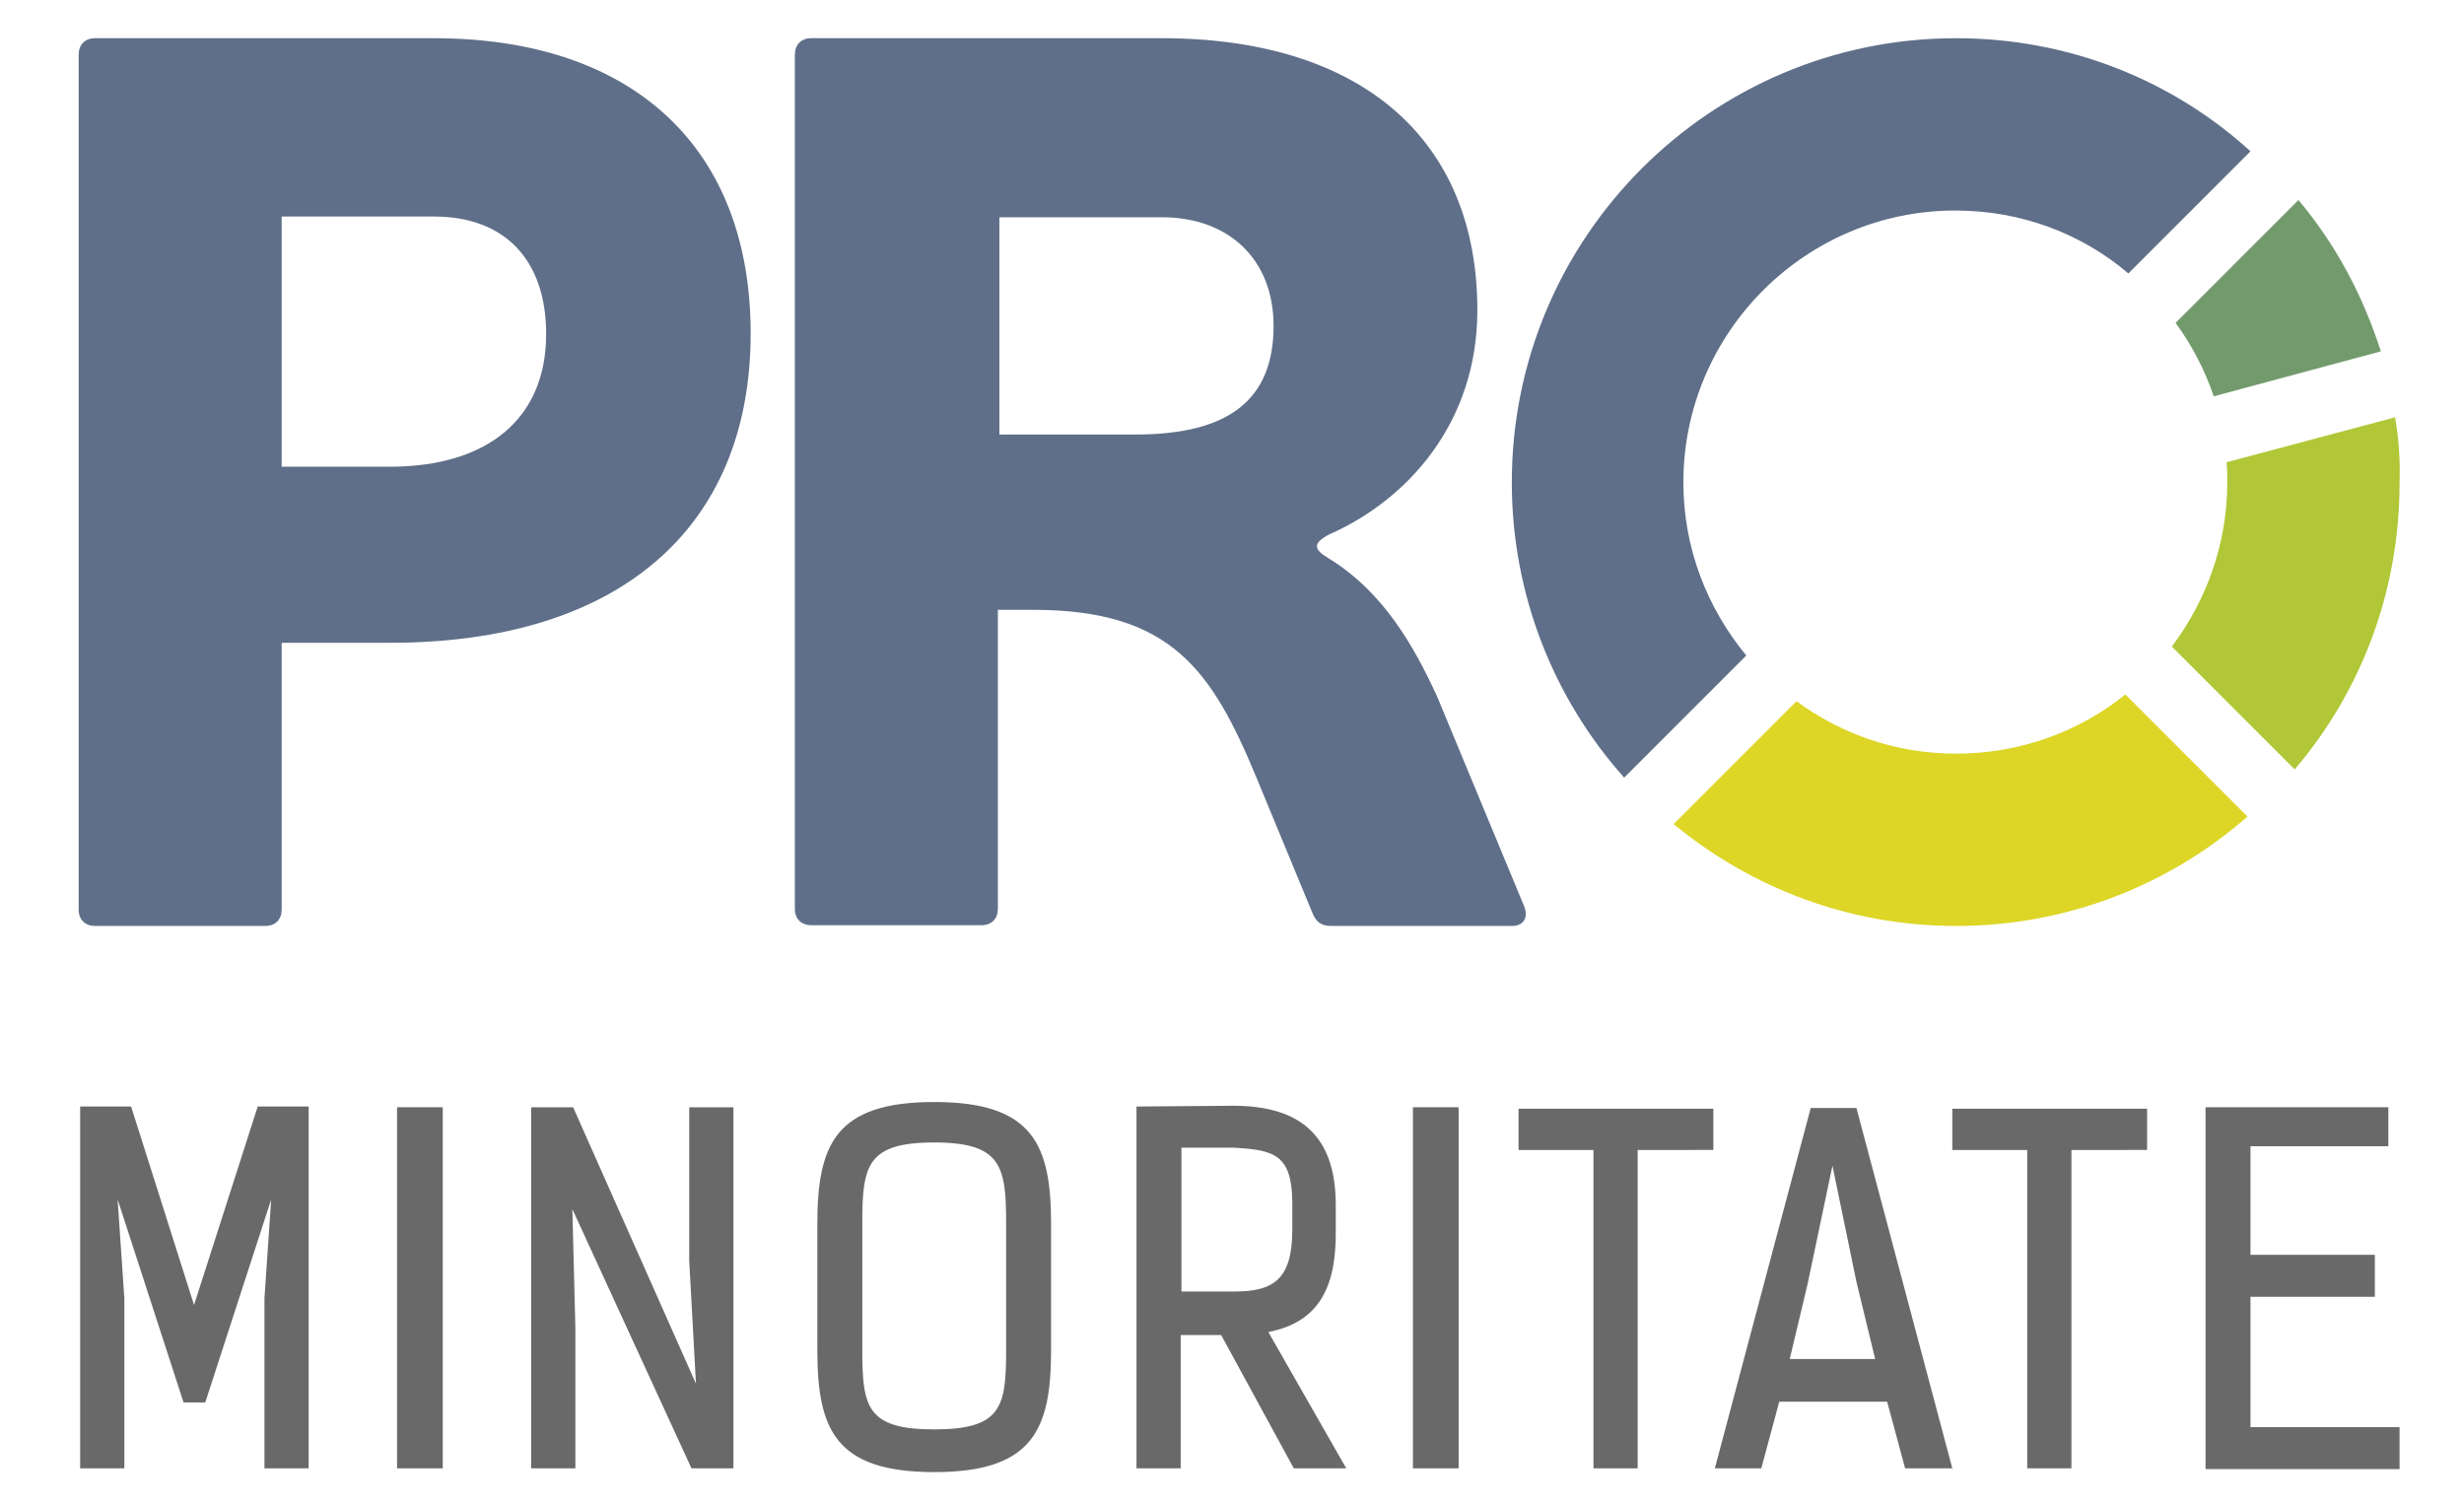
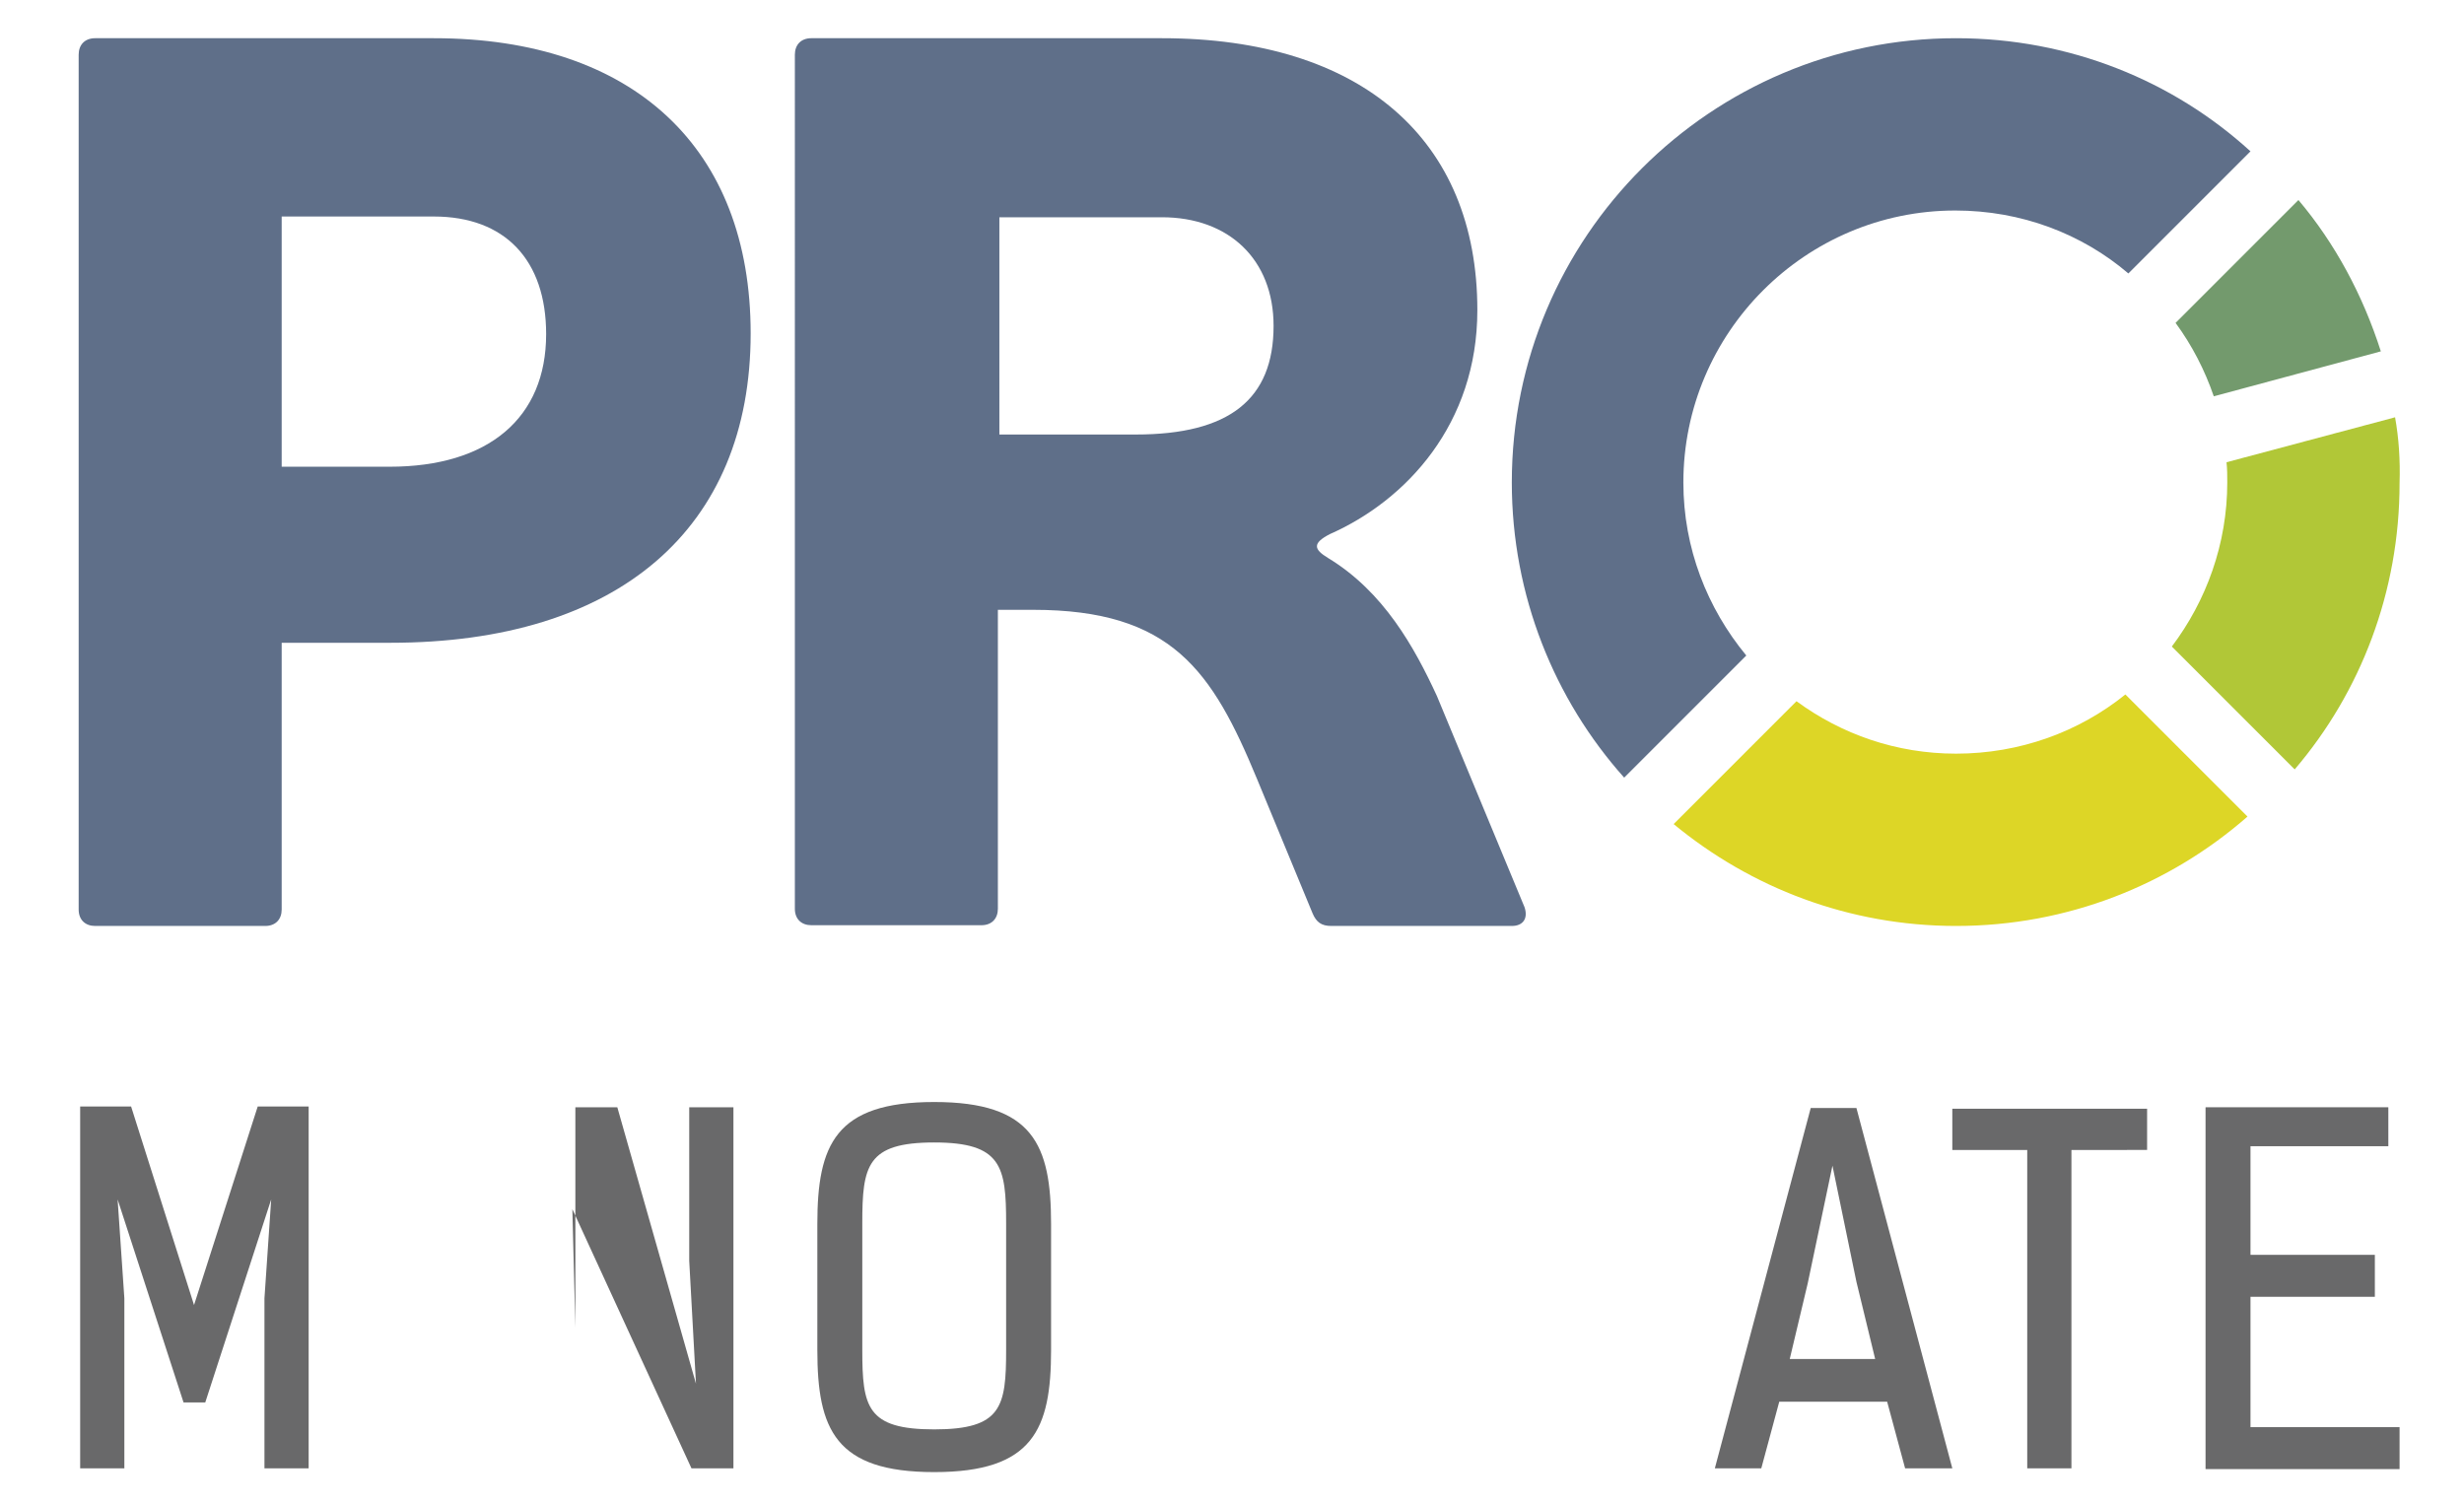
<svg xmlns="http://www.w3.org/2000/svg" version="1.1" id="Layer_1" x="0px" y="0px" viewBox="0 0 328.9 200.9" style="enable-background:new 0 0 328.9 200.9;" xml:space="preserve">
  <style type="text/css">
	.st0{fill:#69696A;}
	.st1{fill:#5F6F89;}
	.st2{fill:#739A6D;}
	.st3{fill:#B1C737;}
	.st4{fill:#DDD626;}
</style>
  <g id="XMLID_66_">
    <path id="XMLID_88_" class="st0" d="M25.9,174.2l8.5-26.5h6.8V196h-5.9v-22.7l0.9-13.2l-8.8,27.1h-2.9l-8.8-27.1l0.9,13.2V196h-5.9   v-48.3h6.8L25.9,174.2z" />
-     <path id="XMLID_86_" class="st0" d="M53,196v-48.2h6.1V196H53z" />
-     <path id="XMLID_84_" class="st0" d="M92.9,184.7L92,168.3v-20.5h5.9V196h-5.6l-15.9-34.6l0.4,15.8V196h-5.9v-48.2h5.6L92.9,184.7z" />
+     <path id="XMLID_84_" class="st0" d="M92.9,184.7L92,168.3v-20.5h5.9V196h-5.6l-15.9-34.6l0.4,15.8V196v-48.2h5.6L92.9,184.7z" />
    <path id="XMLID_81_" class="st0" d="M140.3,180.2c0,10.6-2.4,16.3-15.6,16.3s-15.6-5.7-15.6-16.3v-16.8c0-10.6,2.4-16.3,15.6-16.3   s15.6,5.7,15.6,16.3V180.2z M134.3,163.3c0-7.6-0.6-10.8-9.6-10.8c-9,0-9.6,3.1-9.6,10.8v16.9c0,7.6,0.6,10.6,9.6,10.6   c9,0,9.6-3,9.6-10.6V163.3z" />
-     <path id="XMLID_78_" class="st0" d="M169.3,177.8l10.4,18.2h-7l-9.7-17.8h-5.4V196h-5.9v-48.3l12.9-0.1c8.4,0,13.7,3.5,13.7,13.2   v3.4C178.4,171.9,176,176.5,169.3,177.8z M157.7,153.3v19.1h7c5.3,0,7.8-1.6,7.8-8.3v-3.4c0-6.6-2.4-7.2-7.8-7.5H157.7z" />
-     <path id="XMLID_76_" class="st0" d="M188.6,196v-48.2h6.1V196H188.6z" />
-     <path id="XMLID_74_" class="st0" d="M218.6,153.5V196h-5.9v-42.5h-10V148h26v5.5H218.6z" />
    <path id="XMLID_71_" class="st0" d="M254.3,196l-2.4-8.9h-14.4l-2.4,8.9h-6.2l12.8-48.1h6.1l12.8,48.1H254.3z M244.6,155.6   l-3.3,15.7l-2.4,10.1h11.4l-2.5-10.3L244.6,155.6z" />
    <path id="XMLID_69_" class="st0" d="M276.5,153.5V196h-5.9v-42.5h-10V148h26v5.5H276.5z" />
    <path id="XMLID_67_" class="st0" d="M318.8,147.7v5.3h-18.4v14.5h16.6v5.6h-16.6v17.4h19.9v5.6h-25.9v-48.3H318.8z" />
  </g>
  <g id="XMLID_115_">
    <g id="XMLID_59_">
      <path id="XMLID_63_" class="st1" d="M57.9,5.1c26.7,0,42.3,14.7,42.3,39.4c0,26.1-17.7,41.3-48.1,41.3H37.6v35.6    c0,1.3-0.8,2.2-2.2,2.2H12.7c-1.3,0-2.2-0.8-2.2-2.2V7.3c0-1.3,0.8-2.2,2.2-2.2H57.9z M37.6,62.3H52c13.2,0,20.9-6.5,20.9-17.7    c0-9.9-5.5-15.7-15-15.7H37.6V62.3z" />
      <path id="XMLID_60_" class="st1" d="M155.1,5.1c26.6,0,42.1,13.5,42.1,36.3c0,15.2-9.5,25.4-19.7,29.9c-2.3,1.2-2.2,2-0.2,3.2    c7.4,4.5,11.5,11.9,14.5,18.4l11.7,28.2c0.5,1.5-0.2,2.5-1.7,2.5h-24.1c-1.3,0-2-0.5-2.5-1.7l-7.4-17.9    c-6-14.5-11.4-22.6-29.9-22.6h-4.7v39.9c0,1.3-0.8,2.2-2.2,2.2h-22.7c-1.3,0-2.2-0.8-2.2-2.2V7.3c0-1.3,0.8-2.2,2.2-2.2H155.1z     M151.6,58c12.5,0,18.4-4.7,18.4-14.5c0-8.9-6-14.5-14.9-14.5h-21.7V58H151.6z" />
    </g>
    <path id="XMLID_57_" class="st1" d="M261.1,5.1c-32.7,0-59.3,26.5-59.3,59.3c0,15.1,5.7,29,15,39.4l16.3-16.3   c-5.2-6.3-8.4-14.3-8.4-23.1c0-20,16.3-36.3,36.3-36.3c8.8,0,16.9,3.1,23.1,8.4l16.3-16.3C290.1,10.8,276.3,5.1,261.1,5.1z" />
    <path id="XMLID_56_" class="st2" d="M306.8,26.7l-16.4,16.4c2.2,3,3.9,6.3,5.1,9.8l22.3-6C315.4,39.4,311.7,32.5,306.8,26.7z" />
    <path id="XMLID_55_" class="st3" d="M319.7,55.7l-22.5,6c0.1,0.9,0.1,1.8,0.1,2.7c0,8.2-2.8,15.8-7.4,21.9l16.4,16.4   c8.8-10.3,14-23.7,14-38.2C320.4,61.4,320.2,58.5,319.7,55.7z" />
    <path id="XMLID_54_" class="st4" d="M283.7,92.7c-6.2,5-14.1,7.9-22.6,7.9c-8,0-15.3-2.6-21.3-7l-16.4,16.4   c10.3,8.5,23.4,13.6,37.7,13.6c14.9,0,28.5-5.5,38.9-14.6L283.7,92.7z" />
  </g>
</svg>